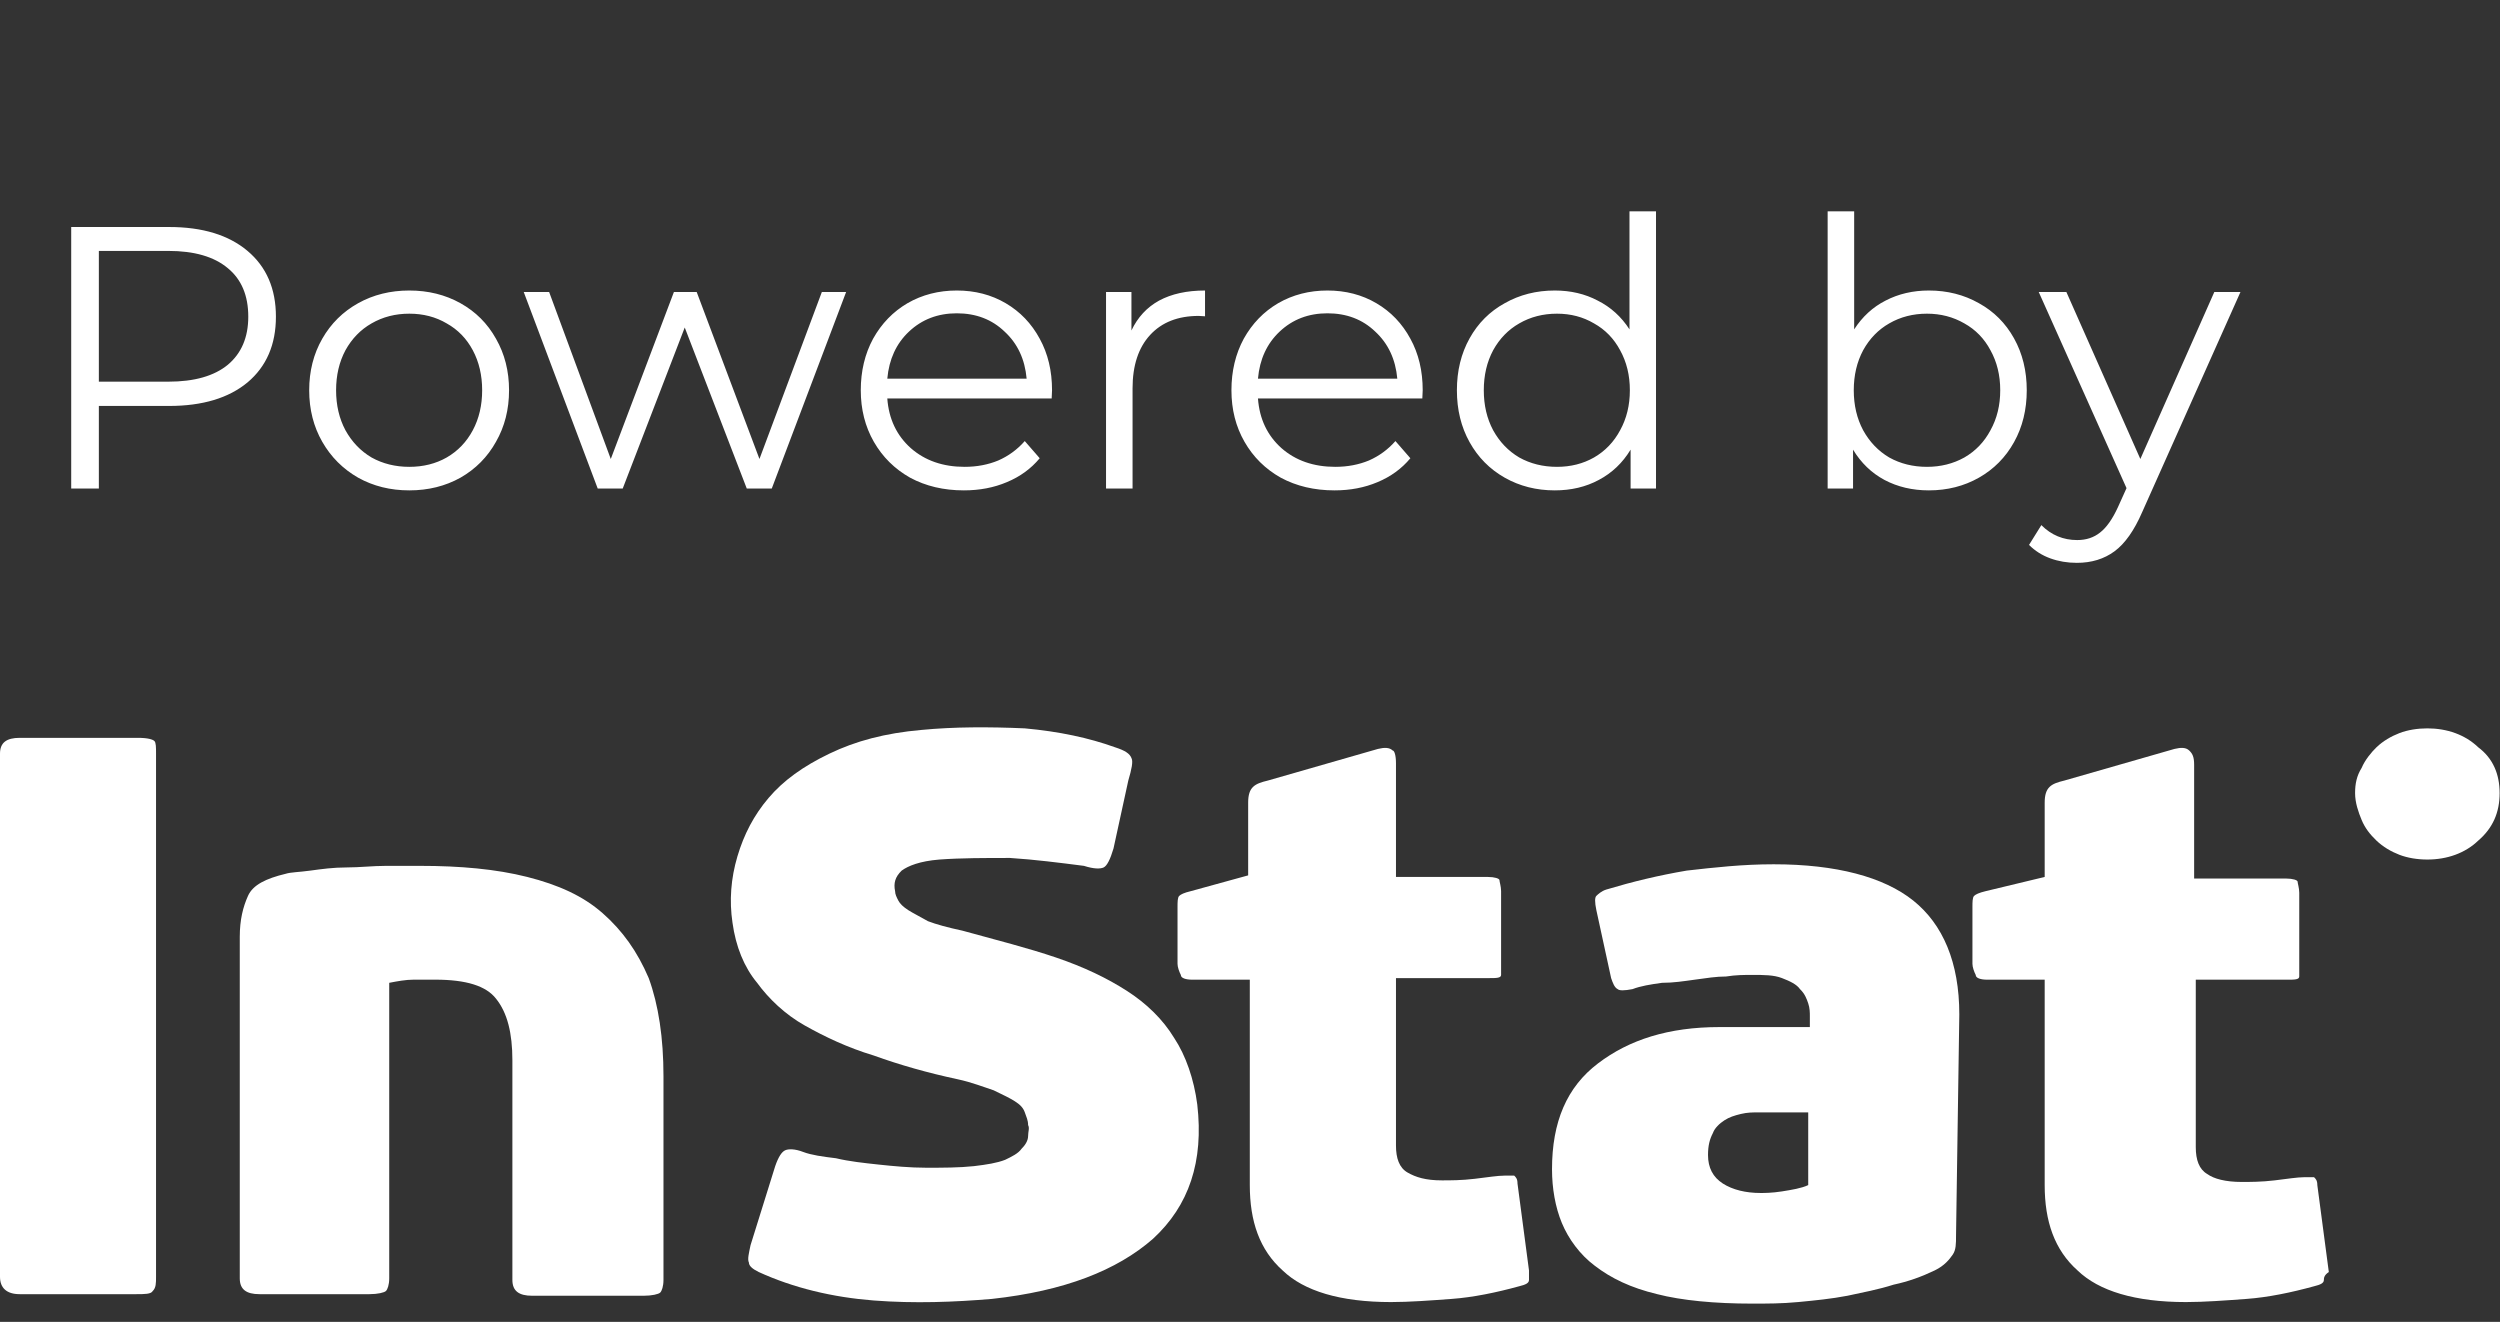
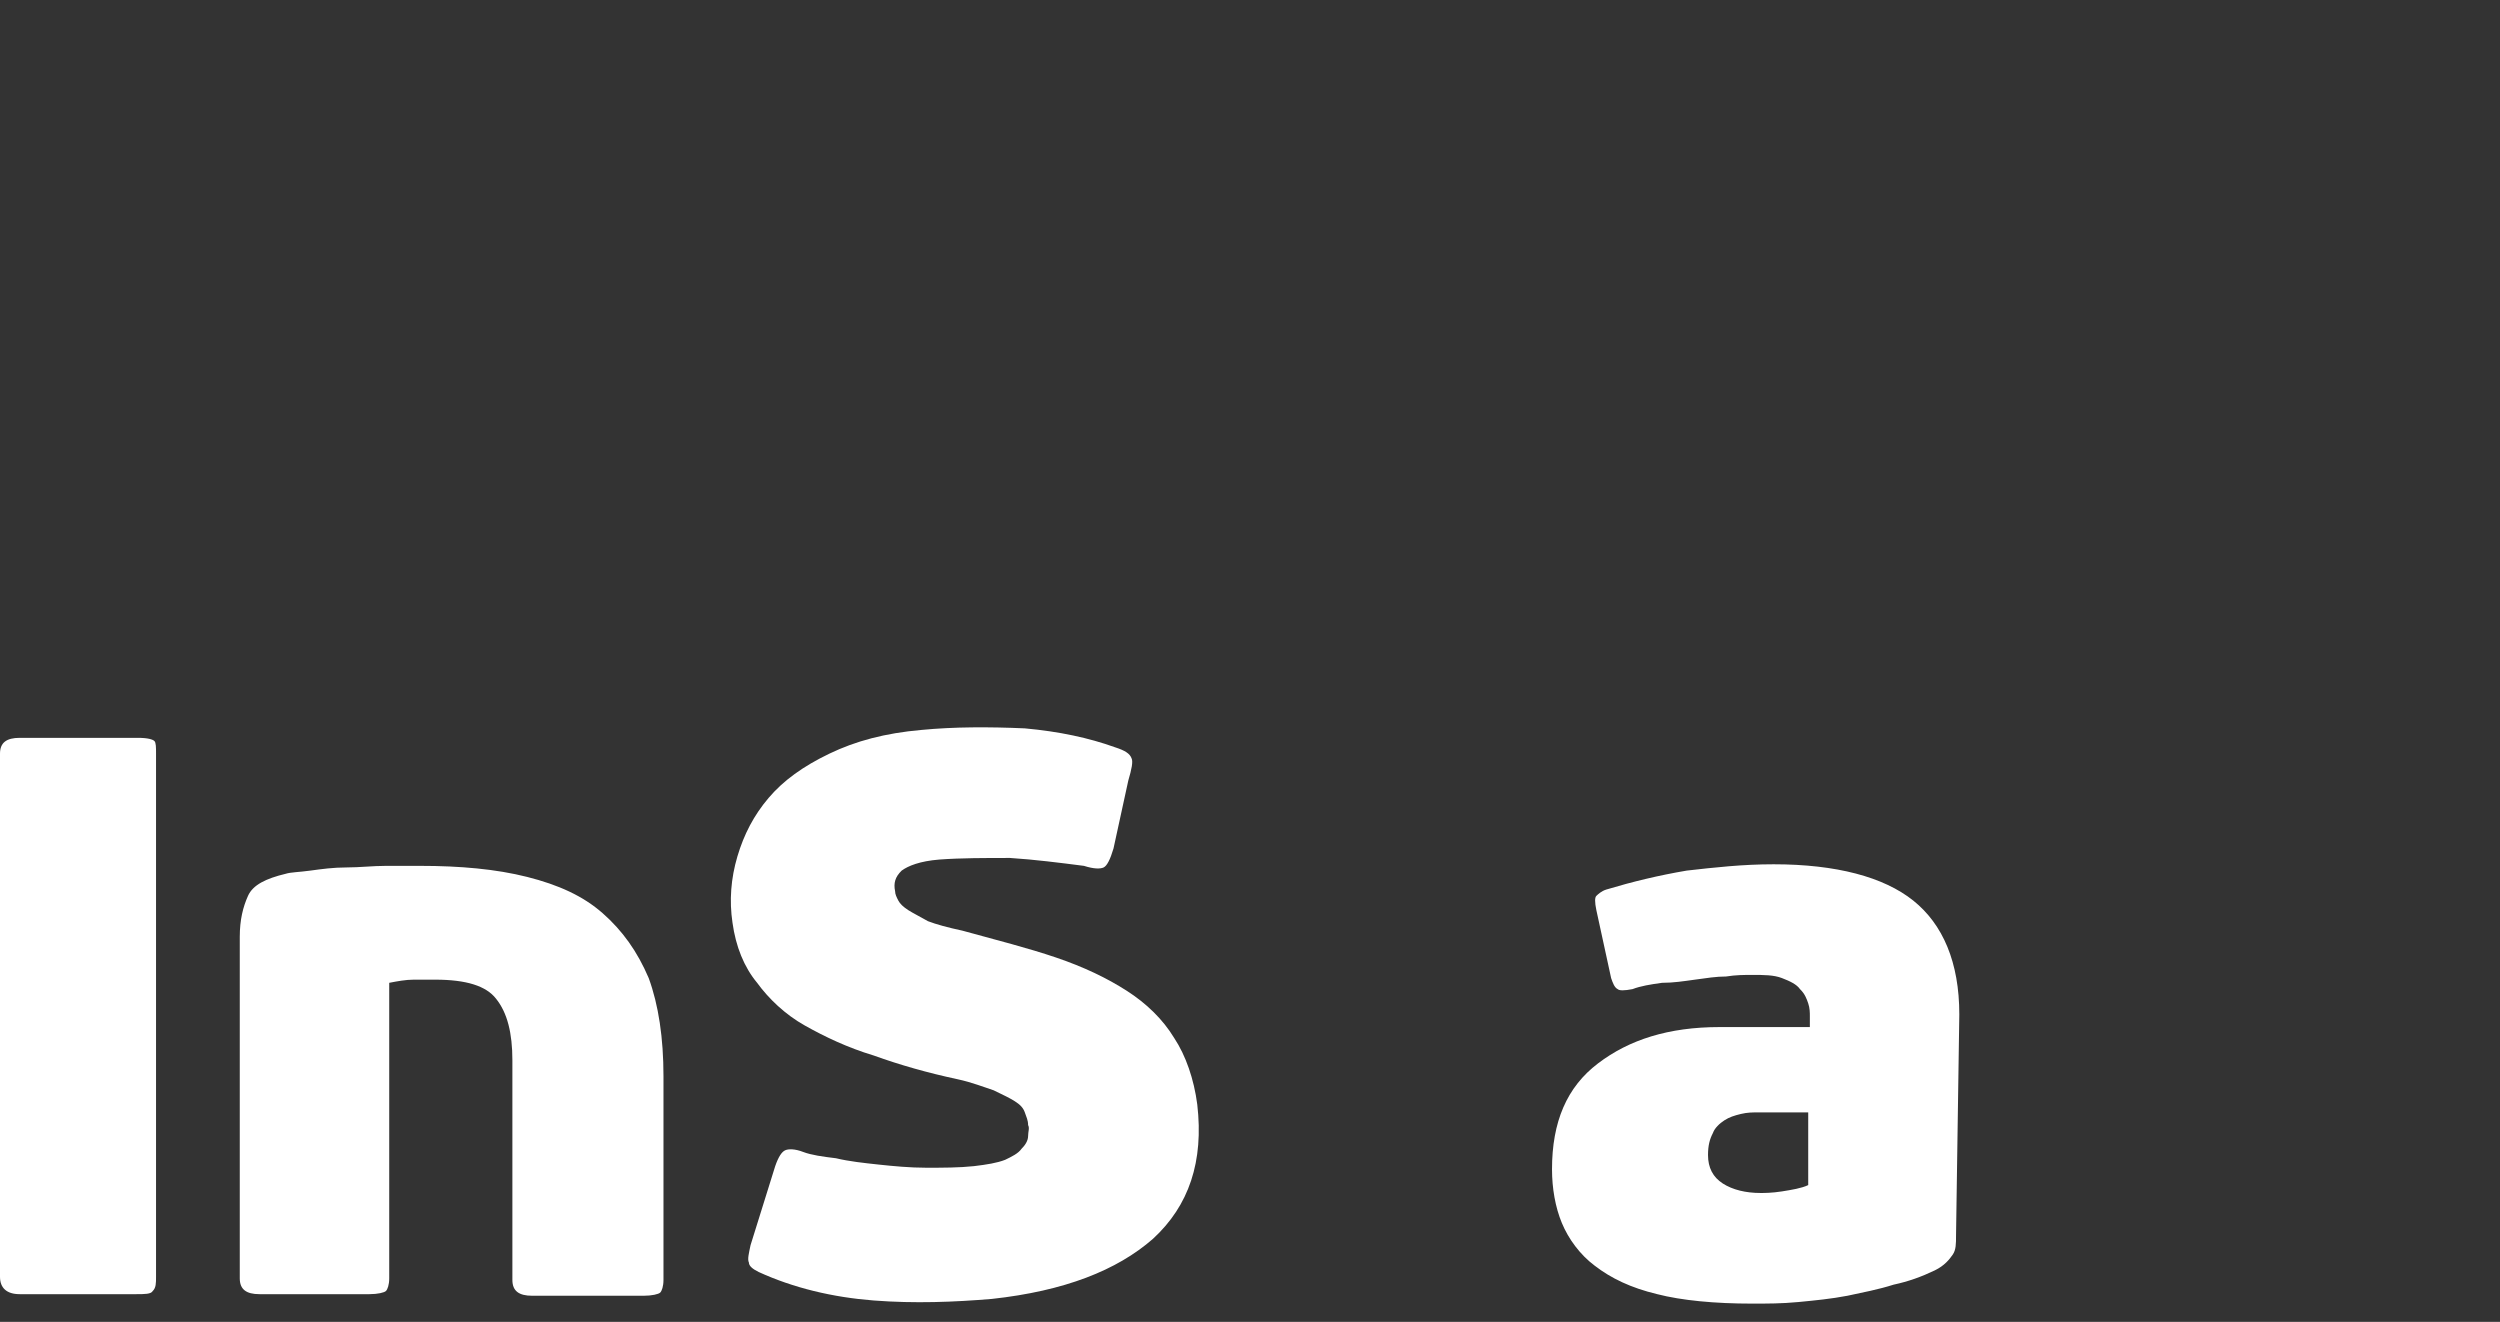
<svg xmlns="http://www.w3.org/2000/svg" width="87" height="46" viewBox="0 0 87 46" fill="none">
  <rect x="0" y="0" width="87" height="46" fill="#333333" stroke="none" />
-   <path d="M5.884 7.9C7.045 7.9 7.955 8.177 8.614 8.732C9.273 9.287 9.602 10.049 9.602 11.02C9.602 11.991 9.273 12.753 8.614 13.308C7.955 13.854 7.045 14.127 5.884 14.127H3.44V17H2.478V7.9H5.884ZM5.858 13.282C6.759 13.282 7.448 13.087 7.925 12.697C8.402 12.298 8.64 11.739 8.64 11.02C8.64 10.283 8.402 9.72 7.925 9.33C7.448 8.931 6.759 8.732 5.858 8.732H3.44V13.282H5.858ZM14.244 17.065C13.585 17.065 12.992 16.918 12.463 16.623C11.934 16.32 11.518 15.904 11.215 15.375C10.912 14.846 10.76 14.248 10.76 13.581C10.76 12.914 10.912 12.316 11.215 11.787C11.518 11.258 11.934 10.847 12.463 10.552C12.992 10.257 13.585 10.11 14.244 10.11C14.903 10.11 15.496 10.257 16.025 10.552C16.554 10.847 16.965 11.258 17.26 11.787C17.563 12.316 17.715 12.914 17.715 13.581C17.715 14.248 17.563 14.846 17.26 15.375C16.965 15.904 16.554 16.32 16.025 16.623C15.496 16.918 14.903 17.065 14.244 17.065ZM14.244 16.246C14.729 16.246 15.163 16.138 15.544 15.921C15.934 15.696 16.237 15.379 16.454 14.972C16.671 14.565 16.779 14.101 16.779 13.581C16.779 13.061 16.671 12.597 16.454 12.19C16.237 11.783 15.934 11.471 15.544 11.254C15.163 11.029 14.729 10.916 14.244 10.916C13.759 10.916 13.321 11.029 12.931 11.254C12.55 11.471 12.246 11.783 12.021 12.19C11.804 12.597 11.696 13.061 11.696 13.581C11.696 14.101 11.804 14.565 12.021 14.972C12.246 15.379 12.55 15.696 12.931 15.921C13.321 16.138 13.759 16.246 14.244 16.246ZM29.445 10.162L26.858 17H25.987L23.829 11.397L21.671 17H20.8L18.226 10.162H19.11L21.255 15.973L23.452 10.162H24.245L26.429 15.973L28.6 10.162H29.445ZM36.598 13.867H30.878C30.93 14.578 31.203 15.154 31.697 15.596C32.191 16.029 32.815 16.246 33.569 16.246C33.994 16.246 34.384 16.172 34.739 16.025C35.095 15.869 35.402 15.644 35.662 15.349L36.182 15.947C35.879 16.311 35.498 16.588 35.038 16.779C34.588 16.97 34.089 17.065 33.543 17.065C32.841 17.065 32.217 16.918 31.671 16.623C31.134 16.32 30.714 15.904 30.41 15.375C30.107 14.846 29.955 14.248 29.955 13.581C29.955 12.914 30.098 12.316 30.384 11.787C30.679 11.258 31.078 10.847 31.58 10.552C32.092 10.257 32.664 10.11 33.296 10.11C33.929 10.11 34.497 10.257 34.999 10.552C35.502 10.847 35.896 11.258 36.182 11.787C36.468 12.307 36.611 12.905 36.611 13.581L36.598 13.867ZM33.296 10.903C32.638 10.903 32.083 11.115 31.632 11.54C31.19 11.956 30.939 12.502 30.878 13.178H35.727C35.667 12.502 35.411 11.956 34.96 11.54C34.518 11.115 33.964 10.903 33.296 10.903ZM39.374 11.501C39.591 11.042 39.911 10.695 40.336 10.461C40.77 10.227 41.303 10.11 41.935 10.11V11.007L41.714 10.994C40.995 10.994 40.431 11.215 40.024 11.657C39.617 12.099 39.413 12.719 39.413 13.516V17H38.49V10.162H39.374V11.501ZM49.497 13.867H43.777C43.829 14.578 44.102 15.154 44.596 15.596C45.09 16.029 45.714 16.246 46.468 16.246C46.892 16.246 47.282 16.172 47.638 16.025C47.993 15.869 48.301 15.644 48.561 15.349L49.081 15.947C48.778 16.311 48.396 16.588 47.937 16.779C47.486 16.97 46.988 17.065 46.442 17.065C45.74 17.065 45.116 16.918 44.57 16.623C44.032 16.32 43.612 15.904 43.309 15.375C43.005 14.846 42.854 14.248 42.854 13.581C42.854 12.914 42.997 12.316 43.283 11.787C43.578 11.258 43.976 10.847 44.479 10.552C44.99 10.257 45.562 10.11 46.195 10.11C46.828 10.11 47.395 10.257 47.898 10.552C48.401 10.847 48.795 11.258 49.081 11.787C49.367 12.307 49.51 12.905 49.51 13.581L49.497 13.867ZM46.195 10.903C45.536 10.903 44.981 11.115 44.531 11.54C44.089 11.956 43.837 12.502 43.777 13.178H48.626C48.565 12.502 48.309 11.956 47.859 11.54C47.417 11.115 46.862 10.903 46.195 10.903ZM57.629 7.354V17H56.745V15.648C56.467 16.107 56.099 16.458 55.64 16.701C55.189 16.944 54.678 17.065 54.106 17.065C53.464 17.065 52.884 16.918 52.364 16.623C51.844 16.328 51.436 15.917 51.142 15.388C50.847 14.859 50.7 14.257 50.7 13.581C50.7 12.905 50.847 12.303 51.142 11.774C51.436 11.245 51.844 10.838 52.364 10.552C52.884 10.257 53.464 10.11 54.106 10.11C54.66 10.11 55.159 10.227 55.601 10.461C56.051 10.686 56.42 11.02 56.706 11.462V7.354H57.629ZM54.184 16.246C54.66 16.246 55.089 16.138 55.471 15.921C55.861 15.696 56.164 15.379 56.381 14.972C56.606 14.565 56.719 14.101 56.719 13.581C56.719 13.061 56.606 12.597 56.381 12.19C56.164 11.783 55.861 11.471 55.471 11.254C55.089 11.029 54.66 10.916 54.184 10.916C53.698 10.916 53.261 11.029 52.871 11.254C52.489 11.471 52.186 11.783 51.961 12.19C51.744 12.597 51.636 13.061 51.636 13.581C51.636 14.101 51.744 14.565 51.961 14.972C52.186 15.379 52.489 15.696 52.871 15.921C53.261 16.138 53.698 16.246 54.184 16.246ZM67.124 10.11C67.766 10.11 68.347 10.257 68.867 10.552C69.386 10.838 69.794 11.245 70.088 11.774C70.383 12.303 70.531 12.905 70.531 13.581C70.531 14.257 70.383 14.859 70.088 15.388C69.794 15.917 69.386 16.328 68.867 16.623C68.347 16.918 67.766 17.065 67.124 17.065C66.552 17.065 66.037 16.944 65.578 16.701C65.127 16.458 64.763 16.107 64.486 15.648V17H63.602V7.354H64.525V11.462C64.811 11.02 65.174 10.686 65.617 10.461C66.067 10.227 66.57 10.11 67.124 10.11ZM67.059 16.246C67.536 16.246 67.969 16.138 68.359 15.921C68.749 15.696 69.053 15.379 69.269 14.972C69.495 14.565 69.608 14.101 69.608 13.581C69.608 13.061 69.495 12.597 69.269 12.19C69.053 11.783 68.749 11.471 68.359 11.254C67.969 11.029 67.536 10.916 67.059 10.916C66.574 10.916 66.136 11.029 65.746 11.254C65.365 11.471 65.062 11.783 64.837 12.19C64.62 12.597 64.511 13.061 64.511 13.581C64.511 14.101 64.62 14.565 64.837 14.972C65.062 15.379 65.365 15.696 65.746 15.921C66.136 16.138 66.574 16.246 67.059 16.246ZM77.968 10.162L74.549 17.819C74.271 18.46 73.951 18.915 73.587 19.184C73.223 19.453 72.785 19.587 72.274 19.587C71.944 19.587 71.637 19.535 71.351 19.431C71.065 19.327 70.818 19.171 70.61 18.963L71.039 18.274C71.385 18.621 71.801 18.794 72.287 18.794C72.599 18.794 72.863 18.707 73.08 18.534C73.305 18.361 73.513 18.066 73.704 17.65L74.003 16.987L70.948 10.162H71.91L74.484 15.973L77.058 10.162H77.968Z" fill="white" />
-   <path d="M86.987 27.602C86.987 28.262 86.758 28.812 86.244 29.252C85.786 29.692 85.158 29.912 84.472 29.912C84.129 29.912 83.786 29.857 83.5 29.747C83.214 29.637 82.929 29.472 82.7 29.252C82.471 29.032 82.3 28.812 82.186 28.537C82.071 28.262 81.957 27.932 81.957 27.602C81.957 27.272 82.014 26.997 82.186 26.722C82.3 26.447 82.529 26.172 82.7 26.007C82.929 25.787 83.214 25.622 83.5 25.512C83.786 25.402 84.129 25.347 84.472 25.347C85.158 25.347 85.786 25.567 86.244 26.007C86.758 26.392 86.987 26.942 86.987 27.602Z" fill="white" />
  <path d="M5.315 44.927C5.258 45.037 5.03 45.037 4.744 45.037H0.686C0.229 45.037 0 44.817 0 44.432V26.227C0 25.842 0.229 25.677 0.686 25.677H4.801C5.144 25.677 5.315 25.732 5.372 25.787C5.43 25.842 5.43 26.007 5.43 26.227V44.432C5.43 44.652 5.43 44.817 5.315 44.927Z" fill="white" />
  <path d="M15.145 34.092C14.974 34.092 14.745 34.092 14.402 34.092C14.116 34.092 13.831 34.147 13.545 34.202V44.487C13.545 44.707 13.488 44.872 13.43 44.927C13.373 44.982 13.145 45.037 12.859 45.037H9.03C8.572 45.037 8.344 44.872 8.344 44.487V32.607C8.344 32.002 8.458 31.562 8.63 31.177C8.801 30.792 9.258 30.572 9.944 30.407C10.116 30.352 10.401 30.352 10.801 30.297C11.201 30.242 11.601 30.187 12.059 30.187C12.516 30.187 12.973 30.132 13.43 30.132C13.888 30.132 14.288 30.132 14.631 30.132C16.002 30.132 17.26 30.242 18.346 30.517C19.432 30.792 20.289 31.177 20.975 31.782C21.661 32.387 22.175 33.102 22.575 34.037C22.918 34.972 23.089 36.127 23.089 37.447V44.542C23.089 44.762 23.032 44.927 22.975 44.982C22.918 45.037 22.689 45.092 22.404 45.092H18.517C18.06 45.092 17.831 44.927 17.831 44.542V36.897C17.831 35.962 17.66 35.247 17.26 34.752C16.917 34.312 16.231 34.092 15.145 34.092Z" fill="white" />
  <path d="M25.491 32.112C25.376 31.342 25.434 30.572 25.662 29.802C25.891 29.032 26.234 28.372 26.748 27.767C27.262 27.162 27.948 26.667 28.863 26.227C29.777 25.787 30.806 25.512 32.063 25.402C33.206 25.292 34.407 25.292 35.664 25.347C36.864 25.457 37.893 25.677 38.808 26.007C39.151 26.117 39.322 26.227 39.379 26.392C39.436 26.502 39.379 26.777 39.265 27.162L38.75 29.527C38.636 29.912 38.522 30.132 38.407 30.187C38.293 30.242 38.065 30.242 37.722 30.132C36.864 30.022 36.007 29.912 35.15 29.857C34.292 29.857 33.435 29.857 32.692 29.912C32.006 29.967 31.606 30.132 31.378 30.297C31.149 30.517 31.092 30.737 31.149 31.012C31.149 31.122 31.206 31.232 31.263 31.342C31.32 31.452 31.435 31.562 31.606 31.672C31.778 31.782 32.006 31.892 32.292 32.057C32.578 32.167 32.978 32.277 33.492 32.387C34.693 32.717 35.778 32.992 36.75 33.322C37.722 33.652 38.522 34.037 39.208 34.477C39.894 34.917 40.465 35.467 40.865 36.127C41.265 36.732 41.551 37.557 41.665 38.437C41.894 40.417 41.38 41.957 40.122 43.112C38.865 44.212 37.036 44.927 34.521 45.202C33.206 45.312 31.835 45.367 30.406 45.257C28.977 45.147 27.605 44.817 26.405 44.267C26.177 44.157 26.062 44.047 26.062 43.937C26.005 43.827 26.062 43.607 26.119 43.332L26.977 40.582C27.091 40.252 27.205 40.087 27.32 40.032C27.434 39.977 27.663 39.977 27.948 40.087C28.234 40.197 28.634 40.252 29.091 40.307C29.549 40.417 30.063 40.472 30.577 40.527C31.092 40.582 31.663 40.637 32.235 40.637C32.806 40.637 33.378 40.637 33.892 40.582C34.35 40.527 34.693 40.472 34.978 40.362C35.207 40.252 35.435 40.142 35.55 39.977C35.664 39.867 35.778 39.702 35.778 39.537C35.778 39.372 35.836 39.262 35.778 39.152C35.778 38.987 35.721 38.877 35.664 38.712C35.607 38.547 35.493 38.437 35.321 38.327C35.15 38.217 34.921 38.107 34.578 37.942C34.235 37.832 33.835 37.667 33.321 37.557C32.292 37.337 31.32 37.062 30.406 36.732C29.491 36.457 28.691 36.072 28.006 35.687C27.32 35.302 26.748 34.752 26.348 34.202C25.891 33.652 25.605 32.937 25.491 32.112Z" fill="white" />
-   <path d="M53.209 44.542C53.209 44.652 53.095 44.707 52.867 44.762C52.066 44.982 51.266 45.147 50.523 45.202C49.78 45.257 49.037 45.312 48.408 45.312C46.637 45.312 45.379 44.927 44.636 44.212C43.836 43.497 43.493 42.507 43.493 41.242V34.093H41.493C41.264 34.093 41.093 34.038 41.093 33.928C41.036 33.818 40.978 33.653 40.978 33.542V31.563C40.978 31.398 40.978 31.233 41.036 31.178C41.093 31.123 41.207 31.068 41.436 31.013L43.436 30.463V27.933C43.436 27.658 43.493 27.493 43.608 27.383C43.722 27.273 43.893 27.218 44.122 27.163L47.951 26.063C48.18 26.008 48.351 26.008 48.466 26.118C48.523 26.118 48.58 26.283 48.58 26.558V30.518H51.781C52.009 30.518 52.181 30.573 52.181 30.628C52.181 30.683 52.238 30.848 52.238 31.013V33.487C52.238 33.708 52.238 33.818 52.238 33.928C52.238 34.038 52.066 34.038 51.838 34.038H48.58V39.867C48.58 40.307 48.694 40.637 48.98 40.802C49.266 40.967 49.609 41.077 50.18 41.077C50.466 41.077 50.866 41.077 51.323 41.022C51.781 40.967 52.123 40.912 52.352 40.912C52.524 40.912 52.638 40.912 52.695 40.912C52.752 40.967 52.809 41.022 52.809 41.187L53.209 44.212C53.209 44.377 53.209 44.487 53.209 44.542Z" fill="white" />
  <path d="M68.07 43.001C68.07 43.276 68.07 43.496 67.955 43.661C67.841 43.826 67.669 44.046 67.327 44.211C66.869 44.431 66.412 44.596 65.898 44.706C65.383 44.871 64.812 44.981 64.297 45.091C63.726 45.201 63.154 45.256 62.583 45.311C62.011 45.366 61.497 45.366 60.983 45.366C59.668 45.366 58.525 45.256 57.668 45.036C56.753 44.816 56.067 44.486 55.496 44.046C54.981 43.661 54.581 43.111 54.353 42.561C54.124 42.011 54.01 41.351 54.01 40.691C54.01 39.041 54.524 37.831 55.61 37.007C56.696 36.181 58.068 35.742 59.839 35.742H62.983V35.357C62.983 35.247 62.983 35.082 62.926 34.917C62.869 34.752 62.811 34.587 62.64 34.422C62.526 34.257 62.297 34.147 62.011 34.037C61.725 33.927 61.383 33.927 60.983 33.927C60.697 33.927 60.411 33.927 60.068 33.982C59.725 33.982 59.382 34.037 58.982 34.092C58.582 34.147 58.239 34.202 57.839 34.202C57.439 34.257 57.096 34.312 56.81 34.422C56.525 34.477 56.353 34.477 56.296 34.422C56.182 34.367 56.124 34.202 56.067 34.037L55.553 31.672C55.496 31.397 55.496 31.232 55.553 31.177C55.61 31.122 55.724 31.012 55.896 30.957C56.81 30.682 57.725 30.462 58.696 30.297C59.668 30.187 60.64 30.077 61.725 30.077C63.897 30.077 65.555 30.517 66.584 31.342C67.612 32.167 68.184 33.487 68.184 35.302L68.07 43.001ZM62.926 38.711H61.211C60.983 38.711 60.811 38.711 60.582 38.766C60.354 38.821 60.182 38.876 60.011 38.986C59.839 39.096 59.668 39.261 59.611 39.426C59.496 39.646 59.439 39.866 59.439 40.196C59.439 40.636 59.611 40.966 59.954 41.186C60.297 41.406 60.754 41.516 61.268 41.516C61.383 41.516 61.668 41.516 62.011 41.461C62.354 41.406 62.697 41.351 62.926 41.241V38.711Z" fill="white" />
-   <path d="M80.871 44.542C80.871 44.652 80.757 44.707 80.529 44.762C79.728 44.982 78.928 45.147 78.185 45.202C77.442 45.257 76.699 45.312 76.071 45.312C74.299 45.312 73.041 44.927 72.299 44.212C71.498 43.497 71.155 42.507 71.155 41.242V34.093H69.155C68.926 34.093 68.755 34.038 68.755 33.928C68.698 33.818 68.641 33.653 68.641 33.542V31.563C68.641 31.398 68.641 31.233 68.698 31.178C68.755 31.123 68.869 31.068 69.098 31.013L71.155 30.518V27.933C71.155 27.658 71.213 27.493 71.327 27.383C71.441 27.273 71.613 27.218 71.841 27.163L75.671 26.063C75.899 26.008 76.071 26.008 76.185 26.118C76.299 26.228 76.356 26.338 76.356 26.613V30.573H79.557C79.786 30.573 79.957 30.628 79.957 30.683C79.957 30.738 80.014 30.903 80.014 31.068V33.542C80.014 33.763 80.014 33.873 80.014 33.983C80.014 34.093 79.843 34.093 79.614 34.093H76.413V39.922C76.413 40.362 76.528 40.692 76.814 40.857C77.042 41.022 77.442 41.132 78.014 41.132C78.3 41.132 78.7 41.132 79.157 41.077C79.614 41.022 79.957 40.967 80.186 40.967C80.357 40.967 80.471 40.967 80.529 40.967C80.586 41.022 80.643 41.077 80.643 41.242L81.043 44.267C80.871 44.377 80.871 44.487 80.871 44.542Z" fill="white" />
</svg>